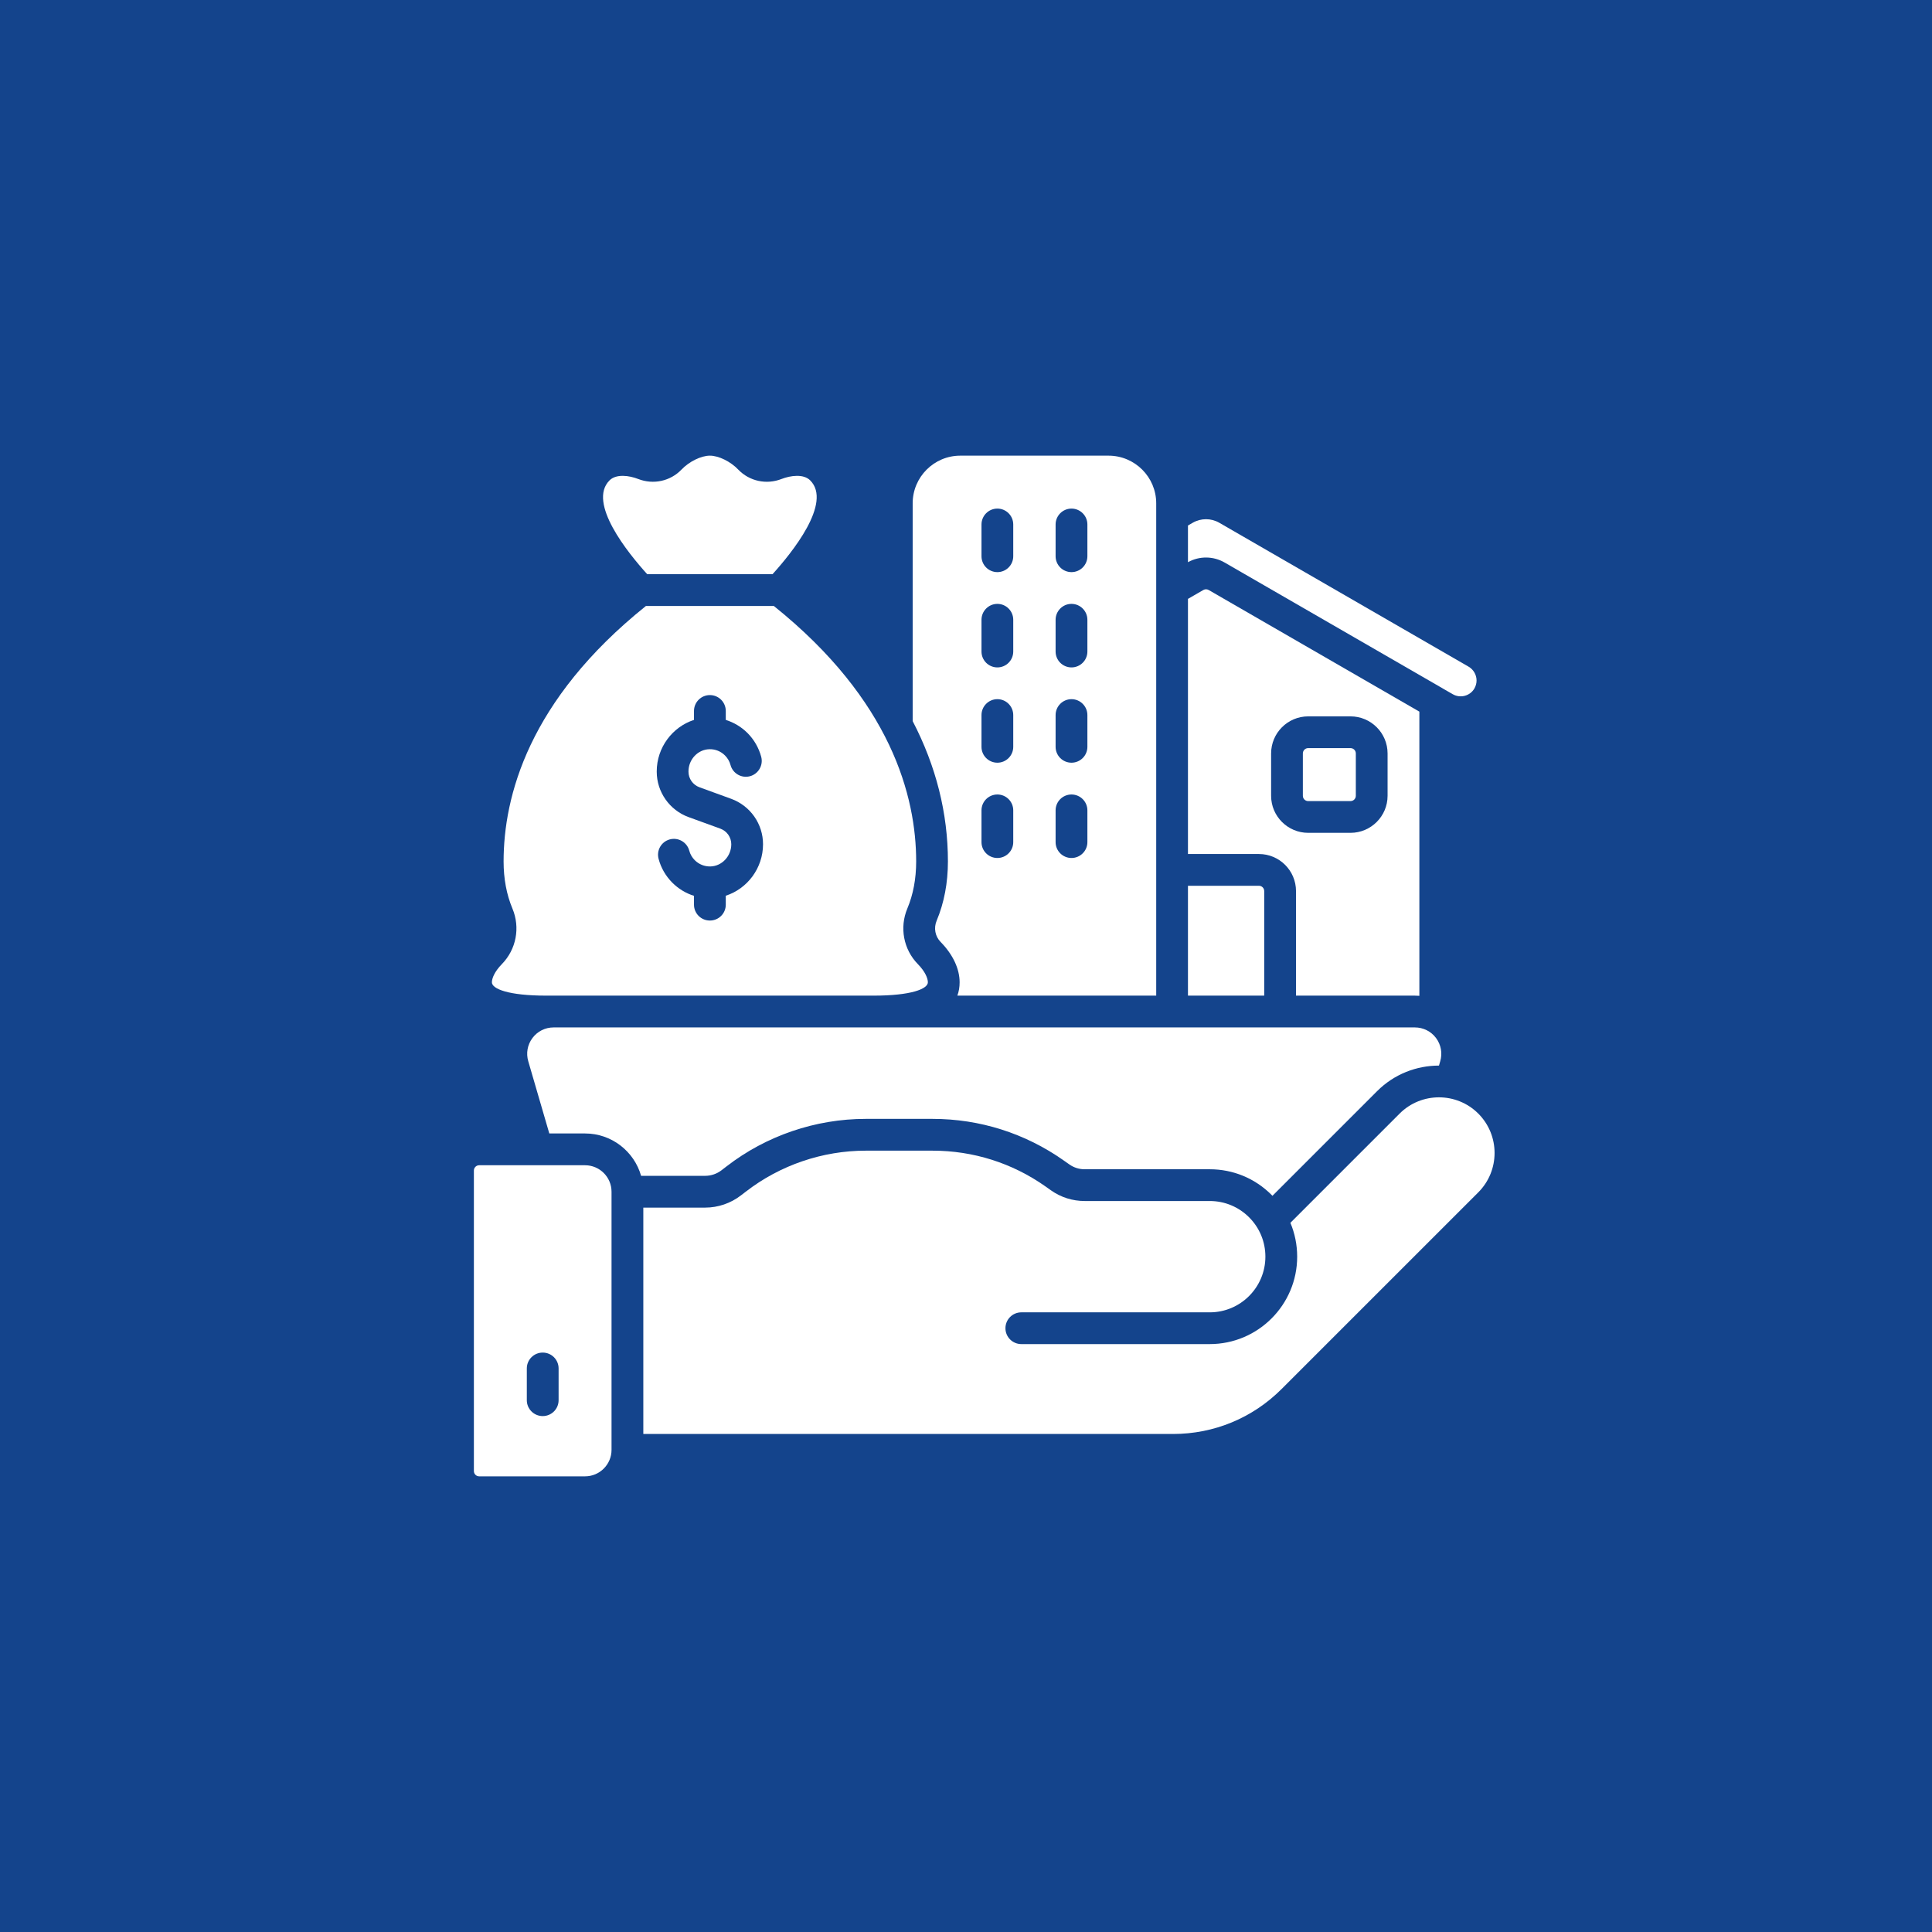
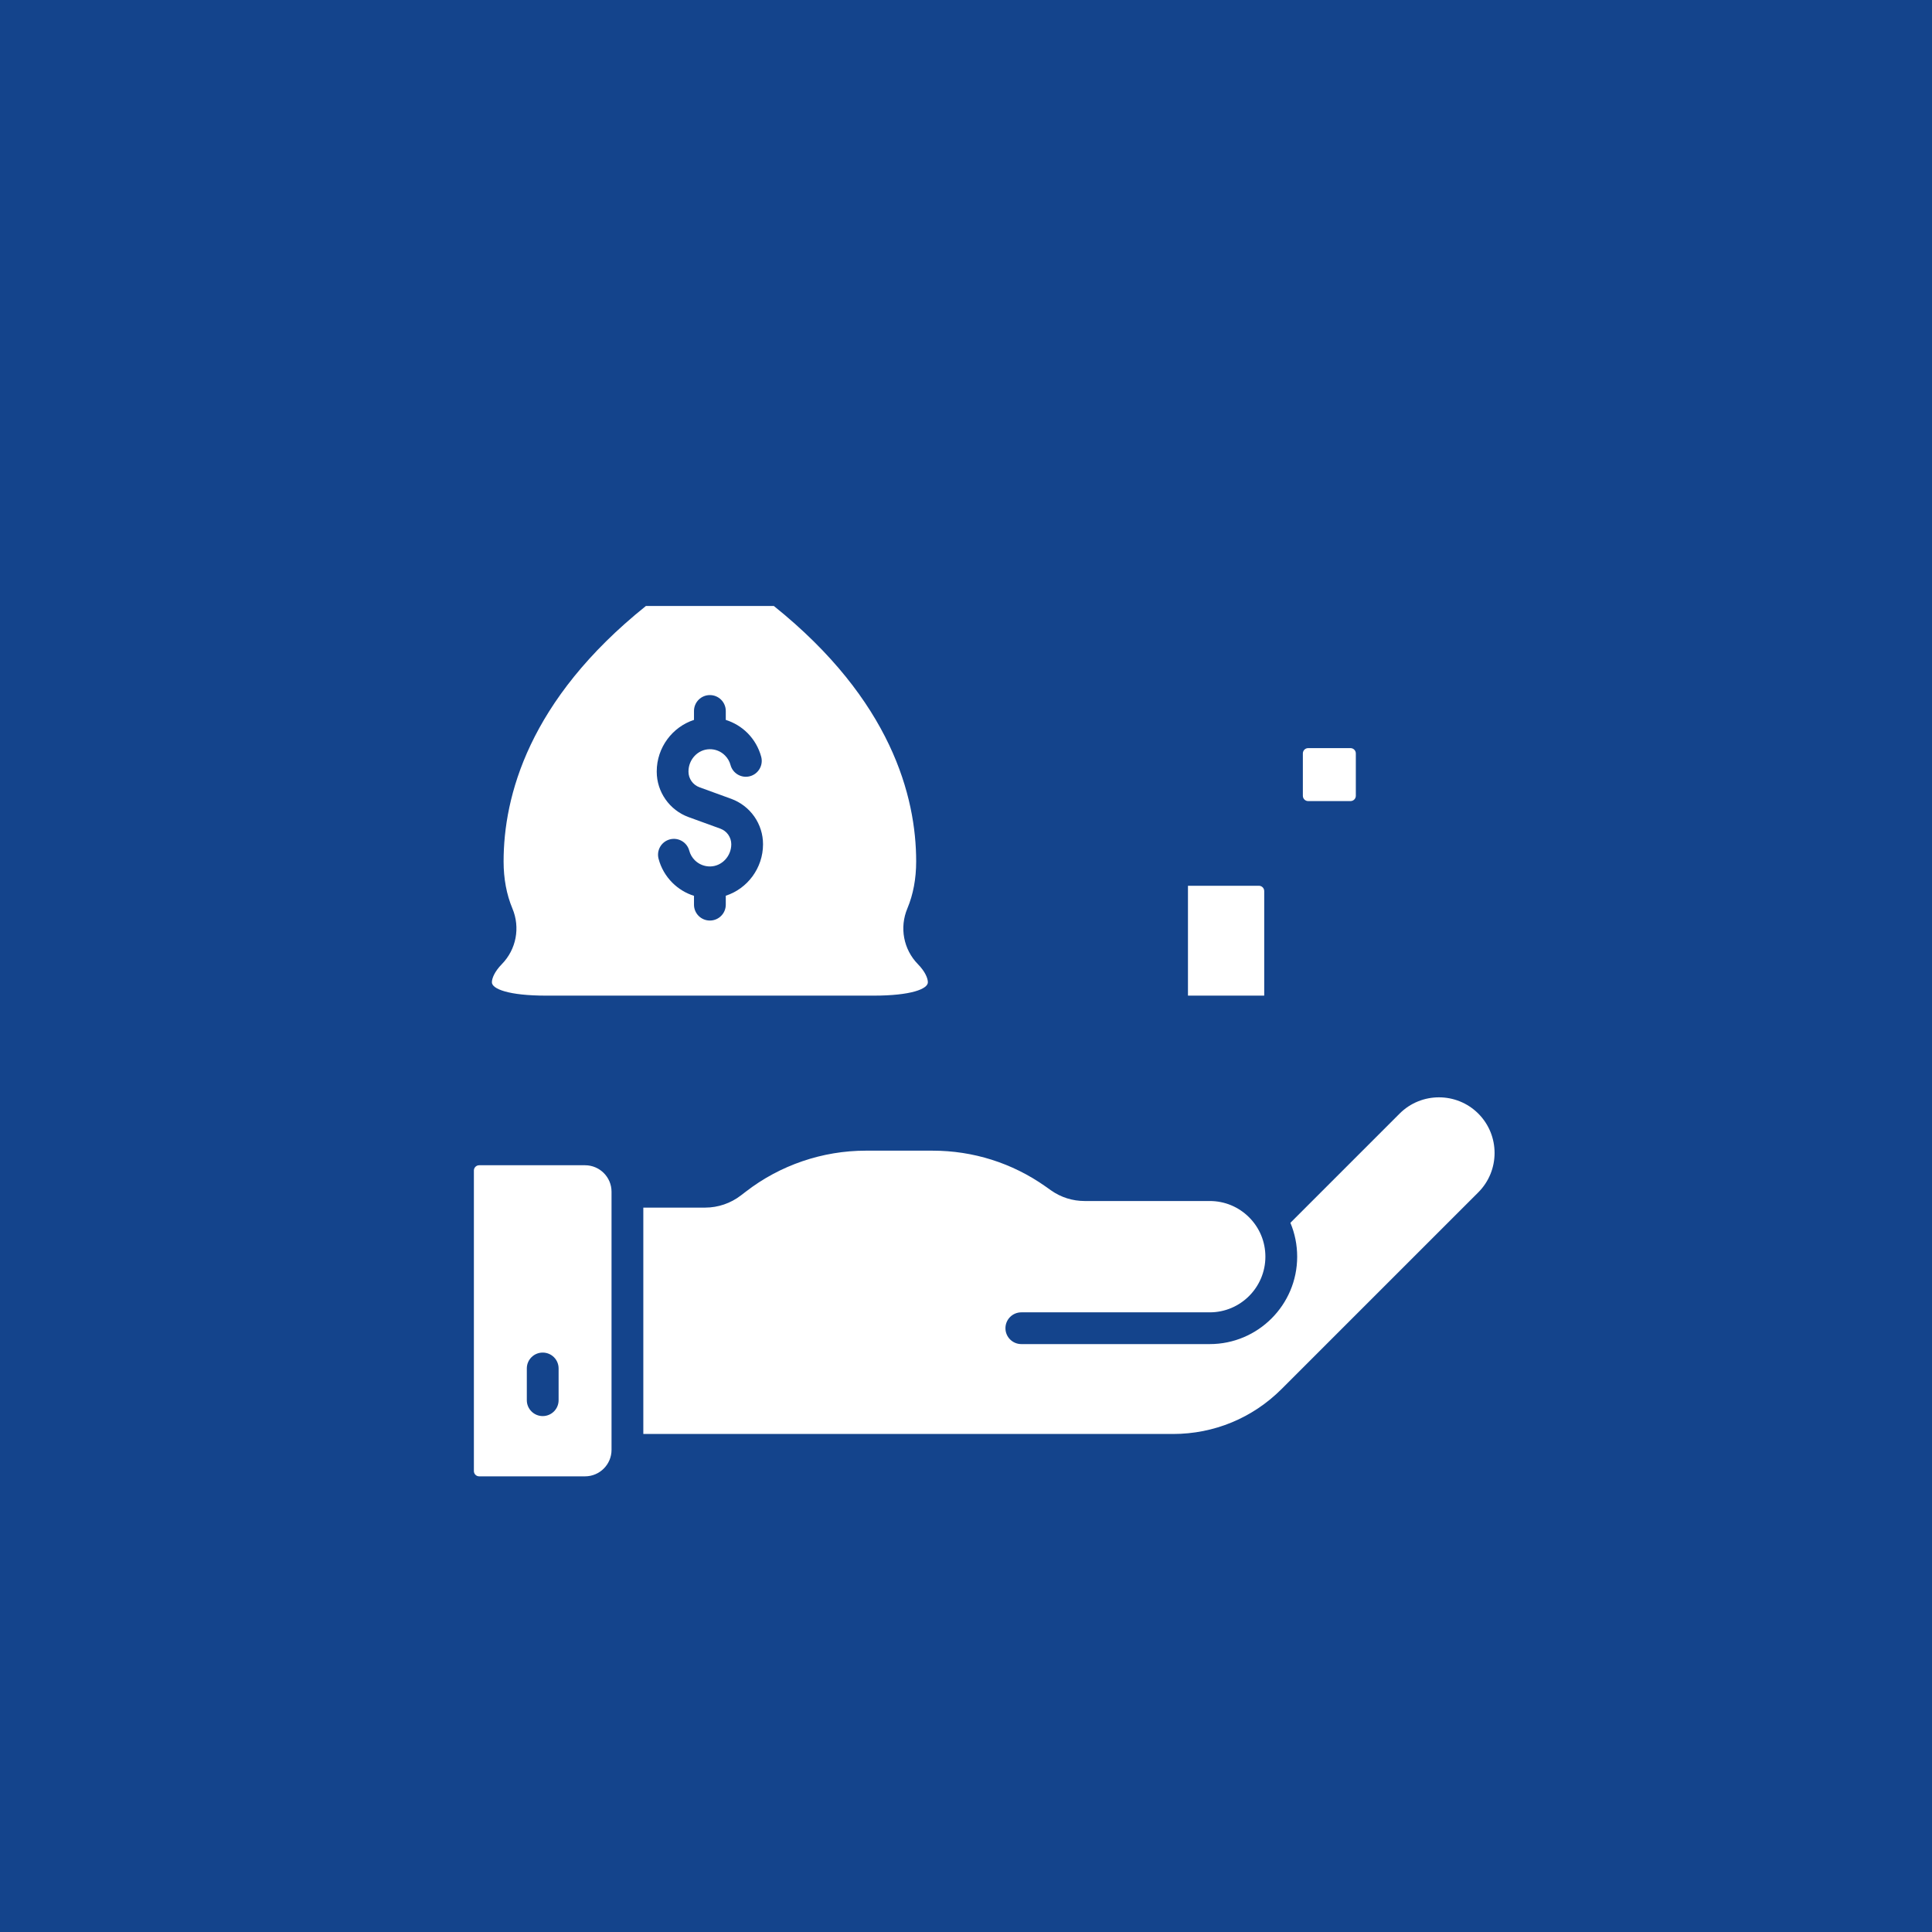
<svg xmlns="http://www.w3.org/2000/svg" width="53" height="53" viewBox="0 0 53 53" fill="none">
  <rect width="53" height="53" fill="#14448C" />
  <g clip-path="url(#clip0_79_506)">
-     <path d="M33.157 16.185C33.112 16.159 33.056 16.159 33.011 16.185L32.589 16.429V23.428H34.536C35.097 23.428 35.553 23.884 35.553 24.445V27.313H38.812C38.853 27.313 38.895 27.315 38.937 27.318V19.522L33.157 16.185ZM38.065 21.831C38.065 22.391 37.609 22.847 37.049 22.847H35.887C35.326 22.847 34.87 22.391 34.87 21.831V20.669C34.87 20.108 35.326 19.652 35.887 19.652H37.049C37.609 19.652 38.065 20.108 38.065 20.669V21.831Z" fill="white" />
-     <path d="M40.506 18.668C40.506 18.744 40.486 18.817 40.448 18.885C40.328 19.093 40.061 19.164 39.853 19.044L39.597 18.897C39.592 18.894 39.588 18.891 39.583 18.888L33.592 15.43C33.282 15.252 32.9 15.249 32.589 15.423V14.416L32.721 14.34C32.945 14.211 33.223 14.211 33.447 14.34L40.288 18.289C40.422 18.367 40.506 18.512 40.506 18.668Z" fill="white" />
    <path d="M34.681 27.313H32.589V24.299H34.536C34.616 24.299 34.681 24.364 34.681 24.445V27.313Z" fill="white" />
    <path d="M37.194 20.669V21.831C37.194 21.911 37.129 21.976 37.048 21.976H35.886C35.806 21.976 35.741 21.911 35.741 21.831V20.669C35.741 20.588 35.806 20.523 35.886 20.523H37.048C37.129 20.523 37.194 20.588 37.194 20.669Z" fill="white" />
-     <path d="M30.41 12.5H26.344C25.623 12.5 25.037 13.086 25.037 13.807V19.782C25.68 21.019 26.004 22.31 26.004 23.632C26.004 24.22 25.9 24.767 25.695 25.257C25.61 25.458 25.653 25.686 25.803 25.84C26.14 26.183 26.325 26.576 26.325 26.947C26.325 27.08 26.304 27.202 26.263 27.313H31.718V13.807C31.718 13.086 31.131 12.5 30.41 12.5ZM27.796 23.102C27.796 23.342 27.601 23.537 27.361 23.537C27.12 23.537 26.925 23.342 26.925 23.102V22.23C26.925 21.99 27.12 21.795 27.361 21.795C27.601 21.795 27.796 21.99 27.796 22.23V23.102ZM27.796 20.488C27.796 20.728 27.601 20.923 27.361 20.923C27.12 20.923 26.925 20.728 26.925 20.488V19.616C26.925 19.376 27.12 19.18 27.361 19.18C27.601 19.18 27.796 19.376 27.796 19.616V20.488ZM27.796 17.873C27.796 18.114 27.601 18.309 27.361 18.309C27.12 18.309 26.925 18.114 26.925 17.873V17.002C26.925 16.762 27.12 16.566 27.361 16.566C27.601 16.566 27.796 16.762 27.796 17.002V17.873ZM27.796 15.259C27.796 15.5 27.601 15.695 27.361 15.695C27.12 15.695 26.925 15.5 26.925 15.259V14.388C26.925 14.148 27.12 13.952 27.361 13.952C27.601 13.952 27.796 14.148 27.796 14.388V15.259ZM29.83 23.102C29.83 23.342 29.634 23.537 29.394 23.537C29.153 23.537 28.958 23.342 28.958 23.102V22.23C28.958 21.99 29.153 21.795 29.394 21.795C29.634 21.795 29.83 21.99 29.83 22.23V23.102ZM29.83 20.488C29.83 20.728 29.634 20.923 29.394 20.923C29.153 20.923 28.958 20.728 28.958 20.488V19.616C28.958 19.376 29.153 19.18 29.394 19.18C29.634 19.18 29.83 19.376 29.83 19.616V20.488ZM29.83 17.873C29.83 18.114 29.634 18.309 29.394 18.309C29.153 18.309 28.958 18.114 28.958 17.873V17.002C28.958 16.762 29.153 16.566 29.394 16.566C29.634 16.566 29.83 16.762 29.83 17.002V17.873ZM29.83 15.259C29.83 15.5 29.634 15.695 29.394 15.695C29.153 15.695 28.958 15.5 28.958 15.259V14.388C28.958 14.148 29.153 13.952 29.394 13.952C29.634 13.952 29.83 14.148 29.83 14.388V15.259Z" fill="white" />
-     <path d="M37.778 29.933L34.907 32.804C34.898 32.795 34.89 32.787 34.882 32.779C34.429 32.325 33.827 32.076 33.186 32.076H29.754C29.603 32.076 29.458 32.03 29.336 31.944L29.178 31.833C28.12 31.088 26.877 30.694 25.584 30.694H23.747C22.372 30.694 21.016 31.157 19.93 31.998L19.791 32.105C19.664 32.202 19.506 32.256 19.346 32.256H17.587C17.397 31.586 16.78 31.094 16.05 31.094H15.069L14.492 29.114C14.427 28.893 14.469 28.66 14.607 28.475C14.746 28.29 14.957 28.185 15.189 28.185H38.812C39.043 28.185 39.255 28.29 39.394 28.475C39.532 28.66 39.574 28.893 39.509 29.114L39.475 29.232C38.86 29.232 38.246 29.465 37.778 29.933Z" fill="white" />
    <path d="M25.181 26.45C24.785 26.045 24.671 25.445 24.892 24.92C25.052 24.538 25.133 24.104 25.133 23.632C25.133 21.857 24.452 19.209 21.229 16.624H17.719C14.496 19.209 13.815 21.857 13.815 23.632C13.815 24.104 13.896 24.538 14.056 24.921C14.277 25.445 14.163 26.045 13.766 26.45C13.566 26.655 13.494 26.84 13.494 26.947C13.494 27.129 13.954 27.313 14.983 27.313H23.965C24.994 27.313 25.454 27.129 25.454 26.947C25.454 26.841 25.382 26.655 25.181 26.45ZM19.91 24.572V24.818C19.91 25.059 19.715 25.253 19.474 25.253C19.233 25.253 19.038 25.059 19.038 24.818V24.575C18.816 24.506 18.613 24.383 18.443 24.214C18.263 24.033 18.132 23.808 18.067 23.561C18.004 23.329 18.141 23.09 18.374 23.027C18.606 22.965 18.846 23.103 18.908 23.335C18.934 23.434 18.987 23.525 19.059 23.597C19.173 23.711 19.326 23.772 19.486 23.769C19.803 23.763 20.061 23.489 20.061 23.16C20.061 23.066 20.032 22.976 19.978 22.898C19.925 22.822 19.849 22.765 19.761 22.732L18.889 22.415C18.367 22.225 18.016 21.725 18.016 21.17V21.162C18.016 20.505 18.448 19.94 19.038 19.749V19.504C19.038 19.263 19.233 19.068 19.474 19.068C19.715 19.068 19.91 19.263 19.91 19.504V19.749C20.132 19.819 20.338 19.941 20.505 20.108C20.686 20.289 20.816 20.515 20.882 20.761C20.944 20.993 20.805 21.232 20.573 21.294C20.341 21.356 20.102 21.218 20.04 20.986C20.014 20.887 19.961 20.797 19.888 20.724C19.775 20.61 19.621 20.549 19.462 20.553C19.145 20.559 18.887 20.833 18.887 21.162V21.17C18.887 21.36 19.008 21.531 19.186 21.596L20.06 21.914C20.317 22.009 20.535 22.176 20.692 22.399C20.849 22.624 20.932 22.887 20.932 23.16C20.932 23.817 20.5 24.382 19.91 24.572Z" fill="white" />
-     <path d="M21.192 15.752H17.755C17.227 15.169 16.109 13.791 16.721 13.178C16.904 12.995 17.26 13.043 17.508 13.14C17.924 13.302 18.39 13.2 18.695 12.882C18.907 12.66 19.234 12.5 19.474 12.5C19.713 12.5 20.041 12.66 20.252 12.882C20.558 13.201 21.024 13.302 21.439 13.14C21.688 13.043 22.043 12.995 22.226 13.178C22.838 13.791 21.721 15.169 21.192 15.752Z" fill="white" />
    <path d="M40.554 32.709L35.157 38.105C34.362 38.9 33.304 39.338 32.179 39.338H17.648V33.128H19.347C19.698 33.128 20.045 33.009 20.323 32.795L20.463 32.688C21.398 31.964 22.565 31.566 23.748 31.566H25.584C26.697 31.566 27.767 31.904 28.677 32.545L28.834 32.656C29.105 32.847 29.423 32.947 29.755 32.947H33.187C33.594 32.947 33.978 33.106 34.266 33.394C34.555 33.683 34.713 34.066 34.713 34.474C34.713 35.316 34.029 36.001 33.187 36.001H28.018C27.777 36.001 27.582 36.196 27.582 36.437C27.582 36.677 27.777 36.872 28.018 36.872H33.187C34.509 36.872 35.585 35.797 35.585 34.474C35.585 34.15 35.521 33.835 35.399 33.545L38.395 30.549C38.99 29.954 39.959 29.954 40.554 30.549C41.149 31.145 41.149 32.113 40.554 32.709Z" fill="white" />
    <path d="M16.05 31.966H13.145C13.065 31.966 13 32.031 13 32.111V40.355C13 40.435 13.065 40.5 13.145 40.5H16.05C16.45 40.5 16.776 40.174 16.776 39.774V32.692C16.776 32.292 16.45 31.966 16.05 31.966ZM15.324 38.412C15.324 38.652 15.129 38.847 14.888 38.847C14.648 38.847 14.452 38.652 14.452 38.412V37.54C14.452 37.299 14.648 37.105 14.888 37.105C15.129 37.105 15.324 37.299 15.324 37.54V38.412Z" fill="white" />
  </g>
  <defs>
    <clipPath id="clip0_79_506">
      <rect width="28" height="28" fill="white" transform="translate(13 12.5)" />
    </clipPath>
  </defs>
</svg>